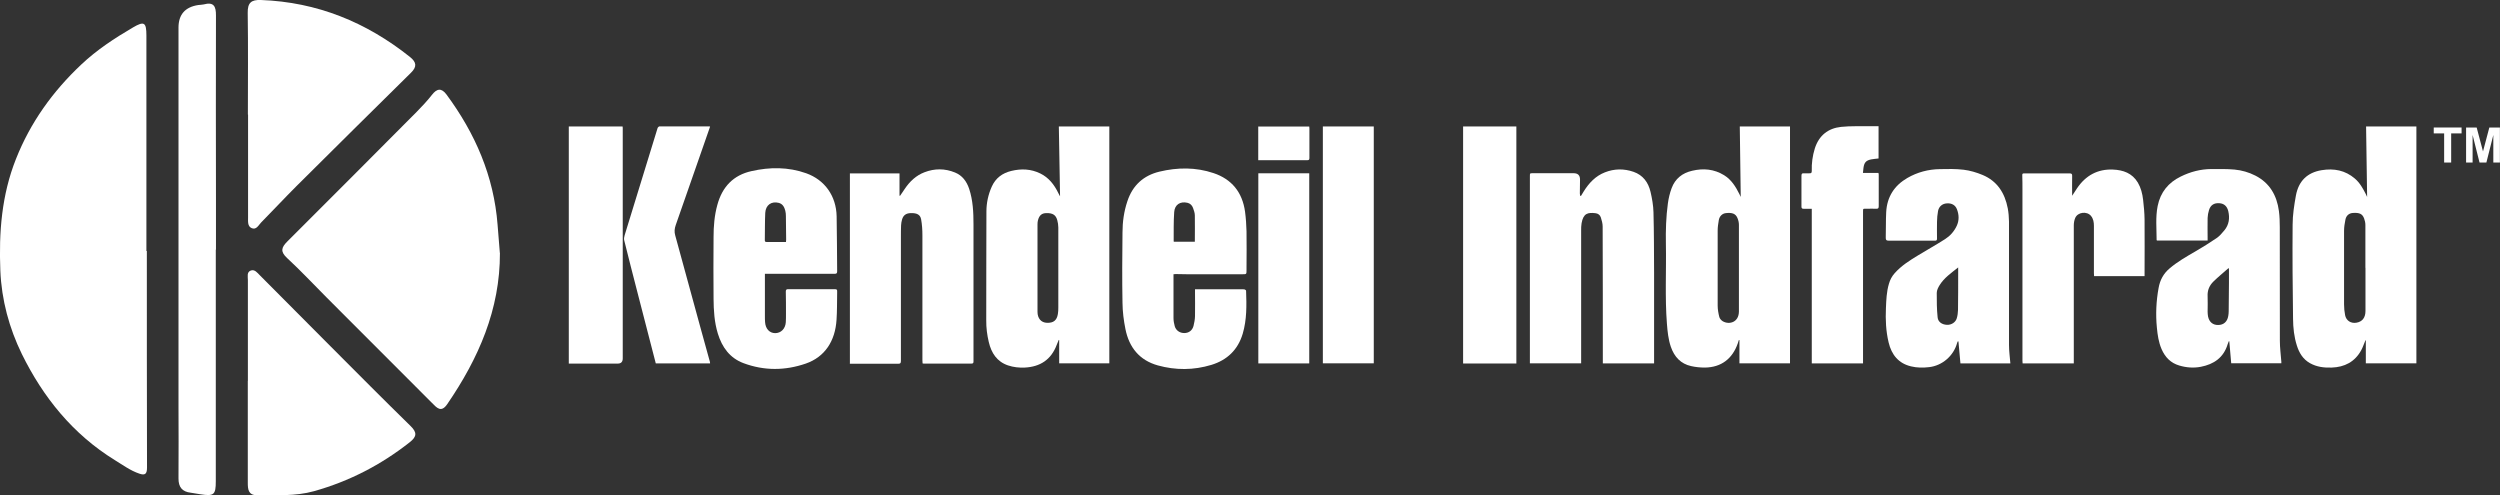
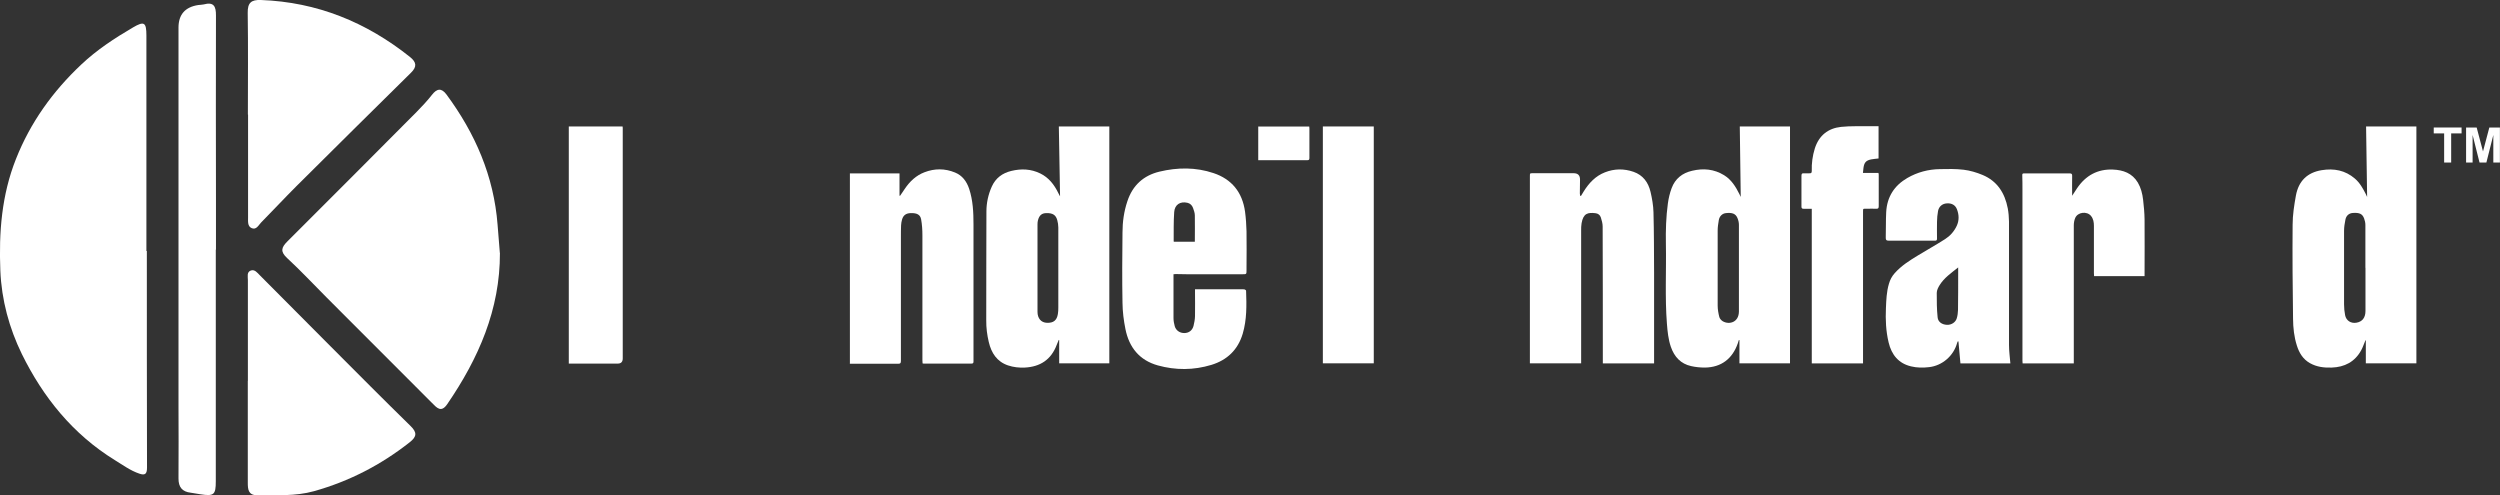
<svg xmlns="http://www.w3.org/2000/svg" id="Layer_2" data-name="Layer 2" viewBox="0 0 288.24 57.1">
  <rect x="0" y="0" width="288.24" height="57.1" fill="#333333" stroke="none" />
  <defs>
    <style>
      .cls-1 {
        fill: #fff;
      }
    </style>
  </defs>
  <g id="Layer_1-2" data-name="Layer 1">
    <g>
      <g>
        <path class="cls-1" d="m16.93,28.95c0,8.32,0,16.65.02,24.97,0,.74-.24.91-.88.69-1.04-.35-1.91-1-2.83-1.56-4.83-2.98-8.26-7.23-10.72-12.23C1.06,37.83.18,34.59.04,31.21c-.18-4.4.15-8.73,1.8-12.88,1.67-4.22,4.24-7.79,7.53-10.89,1.8-1.7,3.85-3.04,5.97-4.28,1.28-.75,1.54-.59,1.54.93v24.85h.05Z" />
        <path class="cls-1" d="m57.64,29.16c.02,6.53-2.47,12.17-6.07,17.43-.71,1.05-1.22.41-1.76-.13-4.03-4.04-8.07-8.07-12.1-12.11-1.53-1.53-3.01-3.12-4.6-4.59-.81-.75-.68-1.22.02-1.92,4.99-4.97,9.95-9.96,14.92-14.95.61-.62,1.21-1.26,1.75-1.95.58-.75,1.1-.82,1.68-.04,3.31,4.48,5.46,9.41,5.89,15.02.08,1.08.18,2.16.26,3.23h0Z" />
        <path class="cls-1" d="m28.58,13.22c0-3.91.04-7.82-.02-11.73-.02-1.18.41-1.53,1.52-1.49,6.48.24,12.14,2.55,17.18,6.56.76.61.84,1.12.13,1.82-4.41,4.35-8.82,8.71-13.21,13.08-1.38,1.38-2.71,2.81-4.08,4.2-.3.31-.55.88-1.09.64-.48-.21-.41-.77-.41-1.23v-11.86h-.02Z" />
        <path class="cls-1" d="m28.58,43.9v-11.61c0-.4-.15-.92.34-1.1.45-.16.75.26,1.04.55,2.73,2.74,5.45,5.48,8.18,8.22,3.05,3.06,6.1,6.13,9.19,9.15.77.75.74,1.23-.09,1.88-3.31,2.61-6.97,4.5-11.03,5.64-2.18.61-4.37.44-6.57.47-1.03,0-1.07-.71-1.07-1.46v-11.73h.01Z" />
        <path class="cls-1" d="m24.88,28.77v26.73c0,1.55-.22,1.73-1.76,1.49-.37-.06-.74-.13-1.11-.18-1-.11-1.44-.64-1.43-1.66.03-2.83,0-5.66,0-8.49V3.19c0-1.51.76-2.38,2.28-2.61.21-.03.42-.02.62-.07,1.15-.31,1.43.19,1.42,1.28-.03,7,0,13.99,0,20.99v6h-.02Z" />
      </g>
      <g>
        <g>
          <path class="cls-1" d="m200.7,22.7c-.04-2.75-.07-5.43-.11-8.12h5.79v27.31h-5.83v-2.68h-.07c-.04.12-.07.23-.11.35-.62,1.81-1.92,2.79-3.79,2.82-.53,0-1.08-.05-1.6-.17-1.19-.26-1.94-1.06-2.34-2.23-.29-.85-.38-1.74-.45-2.64-.24-3.07-.06-6.15-.12-9.23-.03-1.56.02-3.12.23-4.66.08-.59.22-1.19.43-1.75.41-1.11,1.24-1.75,2.36-2.01,1.3-.31,2.53-.2,3.69.51.84.52,1.34,1.32,1.77,2.19.04.08.07.15.14.3h.01Zm-.21,8.18v-4.96c0-.25-.06-.52-.16-.76-.21-.52-.59-.67-1.34-.59-.4.04-.74.34-.82.81-.07.4-.13.81-.13,1.21v8.64c0,.44.08.89.19,1.32.05.19.23.39.4.49.74.43,1.85.13,1.86-1.13,0-1.67,0-3.35,0-5.02h0Z" />
          <path class="cls-1" d="m272.72,39.25c-.16.37-.28.76-.47,1.11-.74,1.37-1.94,1.97-3.42,2.02-.87.03-1.72-.07-2.5-.51-.8-.45-1.24-1.17-1.51-2.03-.32-1-.43-2.04-.44-3.08-.05-3.61-.08-7.22-.05-10.84,0-1.13.18-2.27.38-3.38.31-1.67,1.31-2.65,2.97-2.92,1.42-.23,2.71.01,3.83.97.57.49.93,1.14,1.27,1.81.04.08.07.16.14.31-.04-2.75-.08-5.42-.12-8.13h5.8v27.31h-5.83v-2.65h-.05Zm0-8.37v-4.94c0-.26-.06-.52-.15-.76-.2-.52-.52-.67-1.26-.63-.45.02-.79.28-.89.76-.09.43-.16.88-.16,1.33-.01,2.81,0,5.63,0,8.44,0,.42.04.84.12,1.25.12.64.67.98,1.29.88.69-.11,1.06-.58,1.06-1.36v-4.97h0Z" />
          <path class="cls-1" d="m122.08,14.58h5.82v27.31h-5.78v-2.68s-.03,0-.05-.02c-.08.19-.16.37-.23.56-.65,1.74-1.93,2.54-3.69,2.63-.65.03-1.3-.04-1.93-.25-1.27-.43-1.92-1.42-2.22-2.7-.19-.81-.3-1.64-.29-2.48.01-4.19,0-8.37.02-12.56,0-.99.21-1.97.62-2.88.45-.99,1.22-1.55,2.24-1.8,1.15-.28,2.27-.24,3.35.29.97.47,1.6,1.28,2.07,2.24.05.1.11.21.16.31.02.03.05.06.05.07-.04-2.66-.09-5.33-.14-8.03h0Zm-2.46,16.3v5.08c0,.73.4,1.24,1.1,1.26.73.02,1.13-.27,1.25-1.02.04-.24.05-.48.05-.73,0-3.08.01-6.17,0-9.25,0-.28-.05-.56-.12-.83-.16-.6-.52-.83-1.23-.82-.55,0-.85.25-1,.84-.04.15-.05.31-.05.46v5.02h0Z" />
          <path class="cls-1" d="m97.99,41.9v-21.91h5.72v2.57s.04.02.06.02c.18-.27.37-.54.55-.81.58-.86,1.3-1.54,2.27-1.91,1.17-.45,2.35-.45,3.52.03.84.34,1.34,1.02,1.63,1.88.44,1.33.5,2.71.5,4.09v15.81c0,.16-.03.25-.22.25h-5.54s-.05,0-.11-.02c0-.12-.02-.24-.02-.37v-14.4c0-.62-.04-1.25-.15-1.85-.1-.53-.48-.72-1.15-.71-.57,0-.91.24-1.05.75-.06.21-.1.44-.11.66-.02.45-.02.9-.02,1.34v14.29c0,.26-.06.33-.31.33-1.77,0-3.54,0-5.31,0-.07,0-.15,0-.27,0v-.03Z" />
          <path class="cls-1" d="m182.28,22.59c.1-.17.21-.34.31-.51.61-.98,1.37-1.79,2.45-2.21,1.09-.43,2.2-.44,3.3-.06,1.09.38,1.7,1.21,1.96,2.31.18.77.32,1.57.34,2.36.06,2.31.06,4.61.07,6.92v10.5h-5.91v-.36c0-5.14,0-10.28-.02-15.42,0-.35-.1-.71-.21-1.05-.09-.29-.33-.46-.62-.49-.87-.1-1.4,0-1.6,1.16-.05.28-.05.56-.05.84v15.04c0,.09,0,.17,0,.27h-5.91v-21.56c0-.37,0-.36.37-.36h4.68c.49,0,.74.25.73.75,0,.53-.02,1.05-.02,1.58,0,.09.02.18.03.27.03,0,.06,0,.09.01h.02Z" />
-           <path class="cls-1" d="m254.54,27.73h-5.85s-.04-.04-.04-.05c0-1.31-.14-2.63.12-3.93.32-1.59,1.24-2.7,2.65-3.39,1.11-.55,2.29-.86,3.52-.87.9,0,1.8-.02,2.69.06.84.08,1.65.31,2.41.7,1.64.84,2.47,2.27,2.71,4.08.08.61.1,1.24.1,1.86,0,4.37,0,8.74.01,13.11,0,.8.11,1.61.17,2.41v.17h-5.78c-.07-.84-.15-1.69-.22-2.53h-.06c-.04.1-.08.21-.12.31-.47,1.59-1.62,2.34-3.1,2.63-.83.16-1.67.1-2.5-.15-.98-.29-1.62-.95-2.03-1.89-.34-.79-.46-1.62-.54-2.47-.15-1.54-.08-3.07.2-4.59.16-.9.56-1.64,1.24-2.22.93-.8,1.98-1.39,3.03-2,.82-.48,1.63-.98,2.42-1.52.34-.23.62-.57.89-.89.54-.65.64-1.41.45-2.22-.14-.57-.49-.88-1.04-.91-.59-.04-1,.21-1.18.79-.09.29-.15.61-.16.91-.02.78,0,1.56,0,2.34v.26Zm2.47,3.18c-.08.04-.13.05-.16.08-.55.49-1.12.95-1.65,1.47-.46.45-.71,1.01-.67,1.7.03.59,0,1.19,0,1.78,0,.18.02.37.05.55.13.64.56.99,1.16.98.64,0,1.06-.38,1.17-1.04.03-.18.05-.37.05-.55.01-1.09.02-2.18.03-3.27v-1.7h.02Z" />
          <path class="cls-1" d="m231.78,41.9h-5.75c-.08-.85-.15-1.7-.23-2.54h-.08c-.02.06-.05.11-.07.17-.4,1.5-1.72,2.63-3.23,2.8-.7.08-1.4.08-2.09-.09-1.43-.34-2.24-1.33-2.58-2.76-.31-1.3-.37-2.62-.31-3.94.04-.95.07-1.91.35-2.83.13-.45.33-.84.64-1.19.79-.9,1.78-1.51,2.77-2.11,1.02-.62,2.06-1.2,3.06-1.84.58-.37,1.03-.87,1.34-1.52.3-.64.27-1.29.03-1.92-.19-.5-.63-.73-1.2-.68-.49.04-.88.36-.98.87-.08.41-.11.83-.12,1.25-.02.64,0,1.29,0,1.93,0,.16-.03.25-.22.25-1.78,0-3.56-.01-5.34,0-.29,0-.36-.1-.35-.39.03-.96,0-1.93.05-2.89.09-1.78.95-3.09,2.44-3.95,1.16-.67,2.42-1,3.74-1.02.92-.02,1.84-.04,2.75.07.74.09,1.48.31,2.18.6,1.68.7,2.57,2.07,2.91,3.86.09.49.13,1,.14,1.51v14.23c0,.71.1,1.41.16,2.15v-.02Zm-6.02-11.06c-.81.65-1.6,1.19-2.12,2.02-.17.27-.34.6-.34.91,0,.94,0,1.88.1,2.82.05.53.5.83,1.06.86.52.03,1.01-.28,1.15-.76.09-.3.13-.63.14-.95.02-1.43.02-2.86.02-4.29v-.61h-.01Z" />
          <path class="cls-1" d="m135.3,31.6v5.08c0,.31.06.62.14.92.14.5.58.8,1.1.8s.93-.29,1.07-.83c.09-.36.16-.74.17-1.12.02-.93,0-1.87,0-2.8v-.3h5.35c.12,0,.25,0,.37.02.07.02.17.1.17.16.06,1.67.09,3.33-.39,4.95-.56,1.87-1.81,3.04-3.61,3.59-2.05.62-4.12.63-6.18.06-2.1-.59-3.3-2.05-3.73-4.18-.2-.99-.33-2.02-.34-3.03-.05-2.71-.03-5.41,0-8.12,0-1.22.17-2.42.56-3.59.61-1.86,1.88-2.98,3.7-3.42,2.09-.5,4.19-.52,6.24.17,2.09.7,3.32,2.2,3.63,4.45.1.75.15,1.51.17,2.26.03,1.38,0,2.76,0,4.15v.32c0,.49,0,.48-.5.48h-6.33c-.41,0-.81-.02-1.22-.02-.11,0-.22,0-.35.02l-.02-.02Zm2.46-3.73c0-1.03.02-2.04,0-3.03,0-.29-.11-.59-.21-.87-.11-.3-.33-.52-.65-.59-.82-.19-1.46.21-1.52,1.07-.08,1.12-.05,2.25-.06,3.38,0,.01.02.03.03.04h2.42Z" />
-           <path class="cls-1" d="m88.19,31.59v4.85c0,.23,0,.47.02.7.05.76.5,1.26,1.16,1.27.67,0,1.18-.5,1.23-1.26.02-.32.02-.64.02-.96,0-.86,0-1.71-.02-2.57,0-.2.06-.28.26-.28,1.75,0,3.5,0,5.25,0,.42,0,.42.02.41.43-.02,1.03,0,2.07-.07,3.09-.15,2.46-1.35,4.3-3.55,5.06-2.38.82-4.79.84-7.18-.05-1.57-.59-2.47-1.82-2.96-3.42-.4-1.31-.48-2.66-.49-4.01-.02-2.37-.02-4.73,0-7.1,0-1.26.1-2.51.44-3.73.57-2.09,1.86-3.42,3.93-3.88,2.12-.48,4.24-.49,6.32.25,2.14.77,3.45,2.62,3.5,4.95.04,2.11.04,4.22.06,6.34,0,.22-.05.3-.28.3-2.52-.01-5.03,0-7.55,0h-.5Zm2.43-3.69c0-.12.02-.21.02-.29,0-.9-.02-1.81-.03-2.71,0-.2-.02-.41-.07-.61-.11-.42-.3-.78-.75-.9-.85-.22-1.51.25-1.56,1.15-.05,1.05-.03,2.1-.05,3.15,0,.14.04.21.2.21.74,0,1.47,0,2.24,0Z" />
          <path class="cls-1" d="m238.89,22.6c.22-.33.4-.62.59-.9,1-1.48,2.38-2.22,4.13-2.15,1.17.05,2.22.4,2.88,1.51.35.6.52,1.27.6,1.96.09.76.16,1.53.17,2.29.02,2.09,0,4.19,0,6.28v.25h-5.82c0-.12-.02-.23-.02-.34,0-1.82,0-3.64,0-5.46,0-.41-.06-.81-.34-1.15-.47-.57-1.54-.44-1.82.25-.11.26-.16.56-.16.85v15.91h-5.9c0-.1-.02-.2-.02-.3,0-6.59,0-13.18,0-19.77,0-.54,0-1.07-.02-1.61,0-.14,0-.23.19-.23,1.76.01,3.52.01,5.28,0,.25,0,.29.1.28.33-.02.74,0,1.49,0,2.28Z" />
          <path class="cls-1" d="m214.8,41.9h-5.91v-17.83h-.95c-.18,0-.24-.06-.24-.26v-3.53c0-.23.05-.32.28-.3.22.02.44,0,.65,0,.2.01.26-.06.26-.27-.03-.88.09-1.75.35-2.59.48-1.51,1.54-2.33,3.02-2.49,1.12-.12,2.27-.06,3.4-.08h.93v3.72c-.29.04-.58.05-.86.11-.59.12-.8.37-.88.98-.02.18-.04.36-.06.58h1.79c0,.07.03.13.03.18v3.65c0,.23-.06.31-.29.3-.36-.02-.72-.01-1.08,0-.5,0-.43-.07-.44.49v17.34h0Z" />
          <path class="cls-1" d="m65.58,41.92V14.58h6.2c0,.06.02.11.02.16v26.58c0,.4-.19.6-.57.6h-5.65Z" />
-           <path class="cls-1" d="m174.83,41.91h-6.14V14.58h6.14v27.33Z" />
-           <path class="cls-1" d="m81.87,14.6c-.49,1.4-.97,2.78-1.45,4.16-.84,2.4-1.67,4.79-2.51,7.19-.14.4-.18.77-.06,1.19.97,3.53,1.93,7.07,2.9,10.6.36,1.33.73,2.65,1.1,3.98.01.05.02.11.02.18h-6.26c-.71-2.75-1.41-5.48-2.12-8.21-.51-1.99-1.03-3.98-1.52-5.98-.05-.18,0-.4.05-.59.65-2.15,1.32-4.3,1.98-6.44.61-1.97,1.21-3.95,1.82-5.92.03-.08.15-.19.22-.19h5.76s.03.01.07.03Z" />
          <path class="cls-1" d="m158.39,14.58v27.31h-5.87V14.58h5.87Z" />
-           <path class="cls-1" d="m145.08,19.98h5.87v21.92h-5.87v-21.92Z" />
          <path class="cls-1" d="m145.07,18.47v-3.88h5.88c0,.06.02.14.02.21v3.41c0,.18-.04.26-.23.26h-5.67Z" />
        </g>
        <g>
          <path class="cls-1" d="m281.8,18.74v-3.36h-1.2v-.68h3.21v.68h-1.2v3.36h-.82Z" />
          <path class="cls-1" d="m284.33,18.74v-4.04h1.22l.73,2.76.73-2.76h1.22v4.04h-.76v-3.18l-.8,3.18h-.79l-.8-3.18v3.18h-.76Z" />
        </g>
      </g>
    </g>
  </g>
</svg>